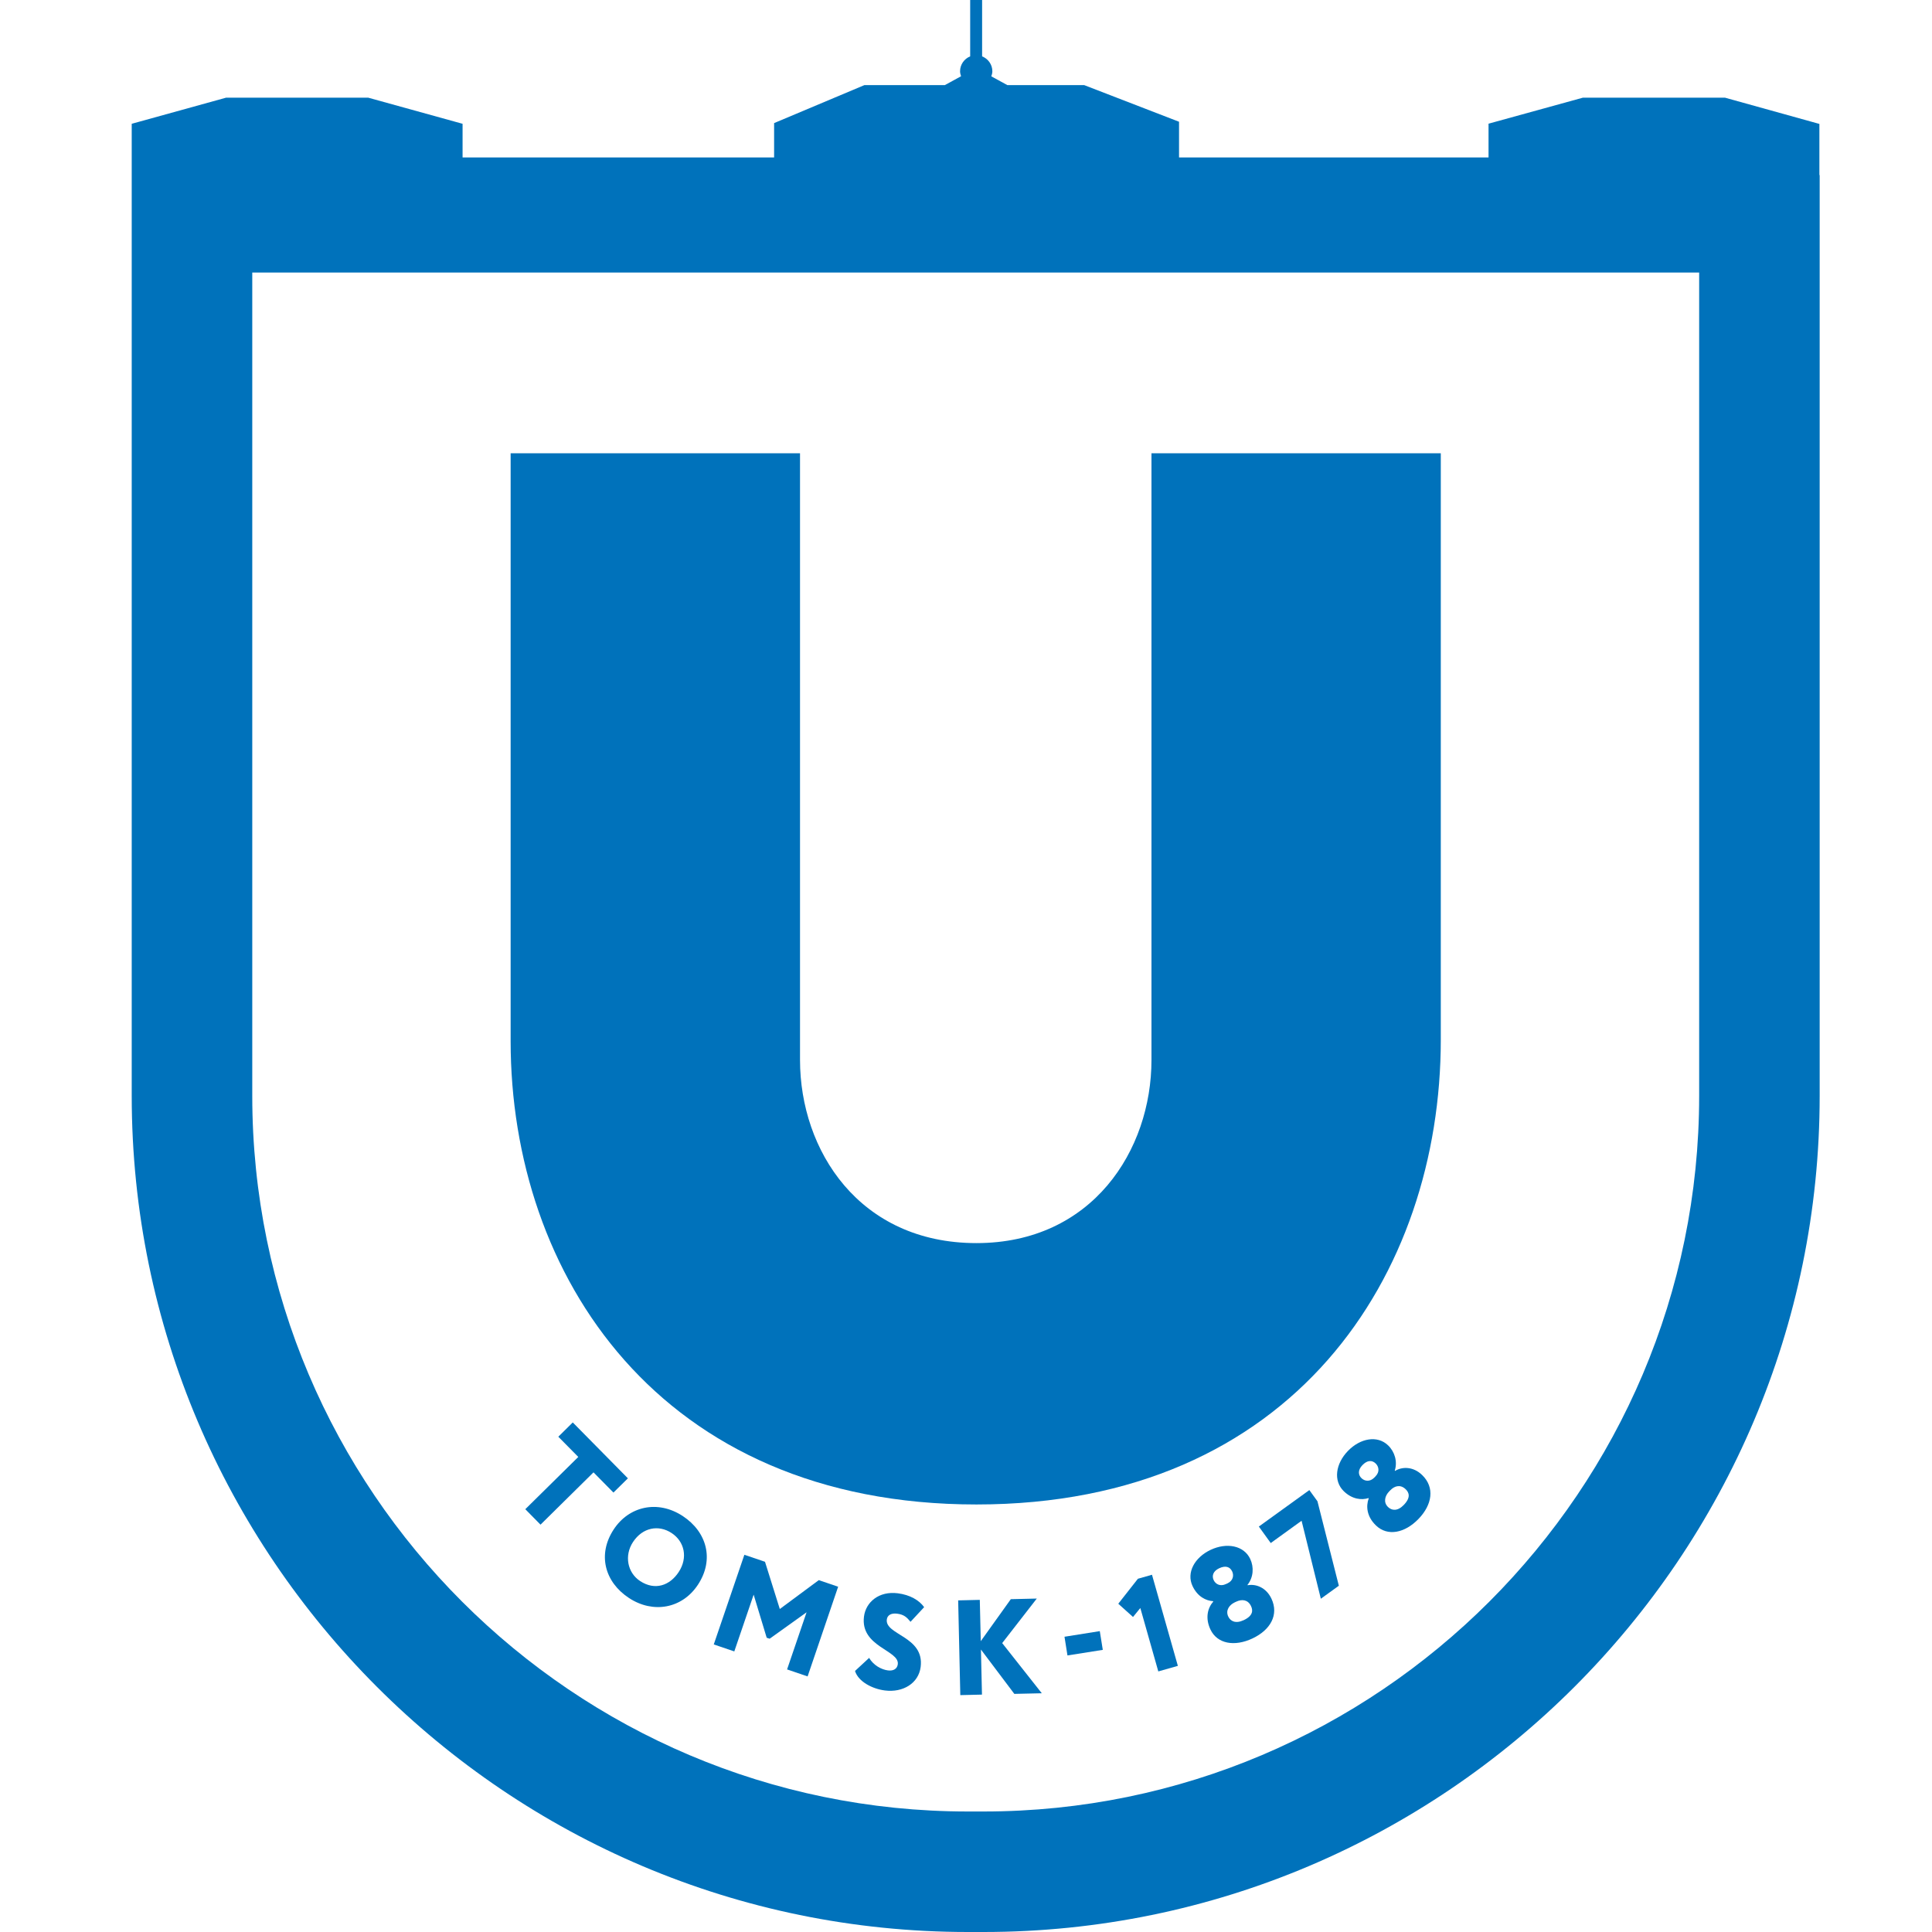
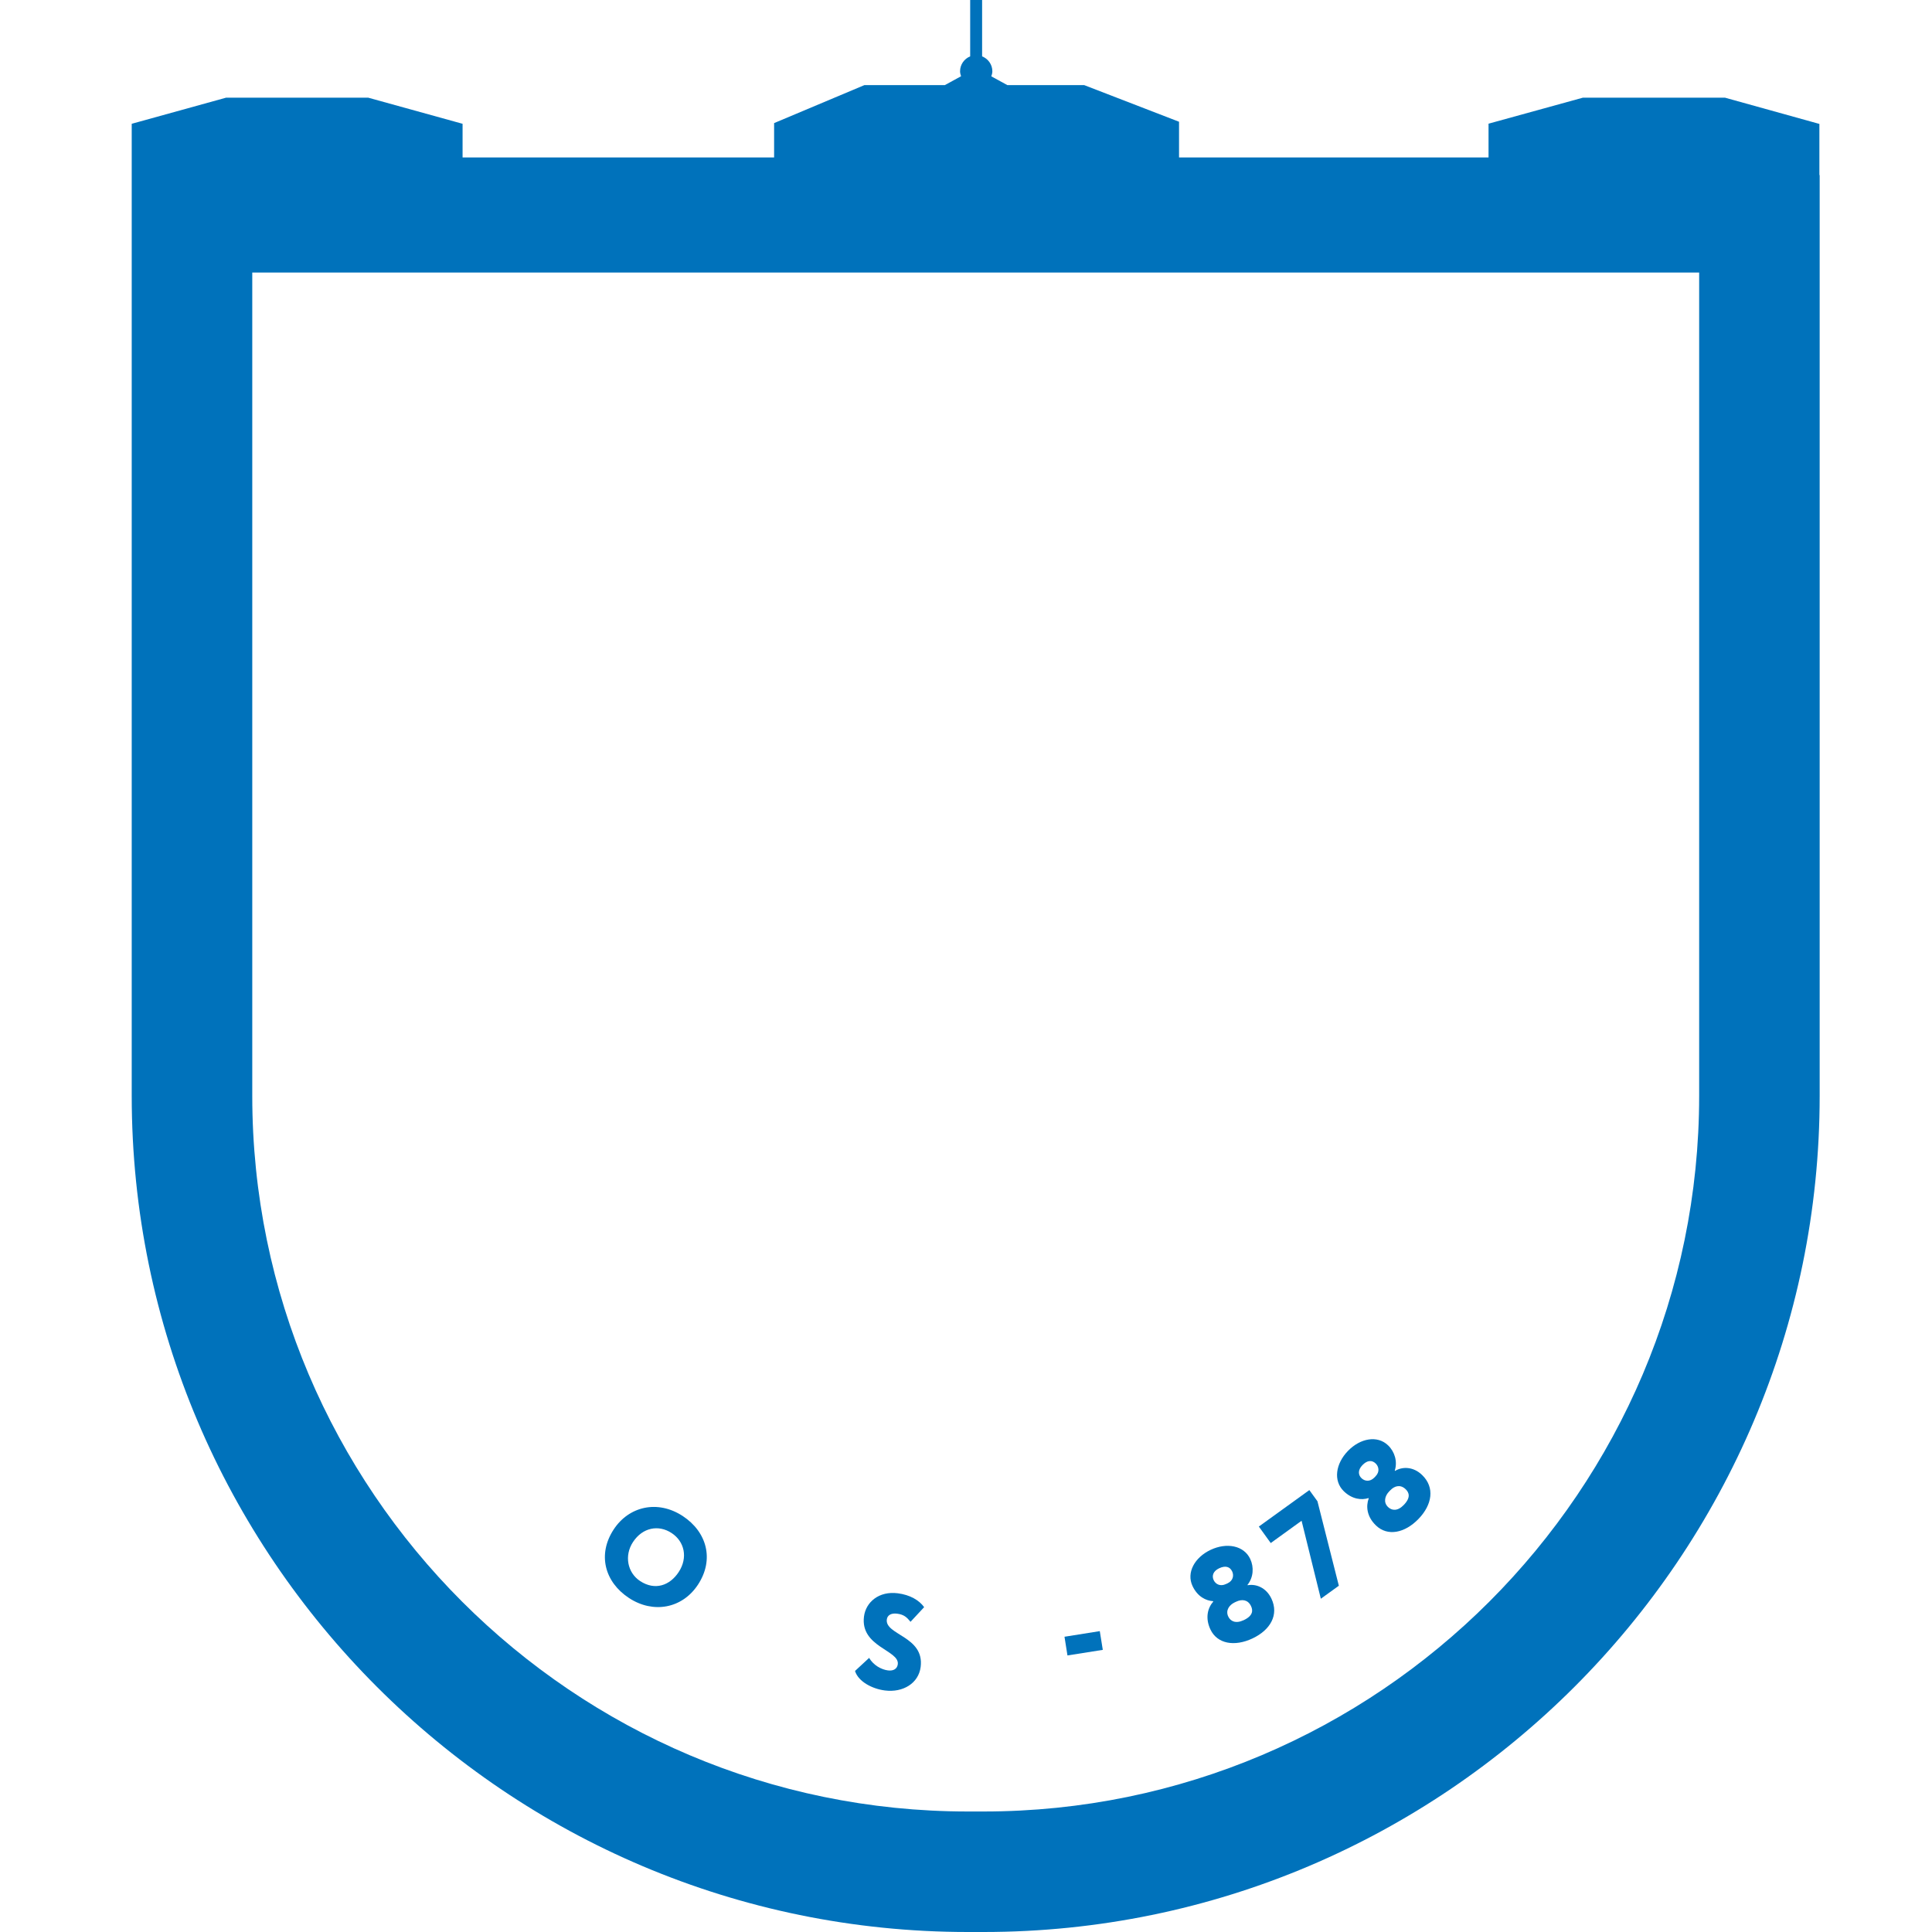
<svg xmlns="http://www.w3.org/2000/svg" width="56" height="56" viewBox="0 0 56 56" fill="#0072BB">
-   <path d="M14.801 30.178V13.139H23.189V30.724C23.189 33.343 24.906 36.032 28.302 36.032C31.657 36.032 33.376 33.343 33.376 30.724V13.139H41.762V30.137C41.762 36.929 37.508 43.608 28.302 43.608C19.097 43.608 14.801 36.929 14.801 30.178Z" fill="#0072BB" />
  <path d="M49.999 2.831H45.882L43.146 3.585V4.564H34.175V3.529L31.426 2.467H29.199L28.734 2.213C28.749 2.166 28.764 2.118 28.764 2.067C28.764 1.869 28.64 1.702 28.467 1.634V0H28.121V1.634C27.949 1.704 27.828 1.87 27.828 2.067C27.828 2.117 27.842 2.165 27.857 2.21L27.387 2.467H25.055L22.438 3.568V4.564H13.408V3.588L10.672 2.831H6.554L3.818 3.588V7.512V31.764C3.818 45.128 14.691 56 28.055 56H28.508C41.872 56 52.744 45.128 52.744 31.764V5.074H52.736V3.592L49.999 2.831ZM49.251 31.764C49.251 43.202 39.946 52.507 28.508 52.507H28.055C16.617 52.507 7.312 43.202 7.312 31.764V7.9H49.251V31.764H49.251Z" fill="#0072BB" />
-   <path d="M16.602 41.23L18.2 42.85L17.781 43.263L17.203 42.677L15.667 44.193L15.226 43.745L16.762 42.23L16.183 41.644L16.602 41.23Z" fill="#0072BB" />
  <path d="M19.791 43.944C20.489 44.404 20.711 45.203 20.23 45.934C19.772 46.629 18.928 46.778 18.23 46.318C17.531 45.859 17.309 45.06 17.79 44.329C18.228 43.663 19.059 43.464 19.791 43.944ZM18.553 45.827C18.989 46.113 19.418 45.954 19.672 45.567C19.948 45.147 19.838 44.679 19.467 44.436C19.087 44.186 18.624 44.276 18.348 44.696C18.089 45.089 18.186 45.585 18.553 45.827Z" fill="#0072BB" />
-   <path d="M21.576 45.066L22.174 45.269L22.603 46.638L23.733 45.801L24.294 45.992L23.409 48.592L22.814 48.389L23.379 46.733L22.309 47.499L22.223 47.471L21.845 46.222L21.284 47.867L20.689 47.665L21.576 45.066Z" fill="#0072BB" />
  <path d="M25.043 46.857C25.096 46.437 25.478 46.112 26.023 46.182C26.373 46.227 26.639 46.379 26.787 46.584L26.392 47.009C26.286 46.88 26.206 46.799 26.003 46.773C25.831 46.752 25.721 46.816 25.705 46.941C25.647 47.393 26.798 47.428 26.686 48.316C26.626 48.791 26.175 49.066 25.649 48.999C25.283 48.953 24.879 48.743 24.783 48.434L25.192 48.055C25.322 48.273 25.548 48.393 25.739 48.418C25.903 48.438 26.006 48.368 26.023 48.239C26.075 47.831 24.931 47.737 25.043 46.857Z" fill="#0072BB" />
-   <path d="M27.773 46.388L28.4 46.373L28.428 47.57L29.299 46.353L30.052 46.335L29.049 47.626L30.197 49.08L29.401 49.098L28.433 47.813L28.463 49.119L27.835 49.134L27.773 46.388Z" fill="#0072BB" />
  <path d="M31.878 47.279L30.855 47.442L30.941 47.984L31.965 47.822L31.878 47.279Z" fill="#0072BB" />
-   <path d="M32.983 45.761L33.391 45.645L34.141 48.286L33.574 48.447L33.053 46.609L32.841 46.869L32.414 46.485L32.983 45.761Z" fill="#0072BB" />
  <path d="M35.084 47.229C34.927 46.895 35.007 46.605 35.167 46.422L35.163 46.411C34.958 46.399 34.711 46.281 34.566 45.972C34.383 45.582 34.627 45.142 35.091 44.923C35.556 44.704 36.054 44.796 36.238 45.186C36.352 45.427 36.331 45.723 36.159 45.939L36.163 45.949C36.407 45.904 36.702 46.016 36.854 46.339C37.074 46.808 36.822 47.247 36.304 47.491C35.786 47.735 35.282 47.651 35.084 47.229ZM35.582 45.893C35.749 45.814 35.767 45.658 35.715 45.549C35.65 45.41 35.519 45.372 35.338 45.457C35.154 45.544 35.124 45.684 35.179 45.801C35.231 45.911 35.362 45.996 35.536 45.914L35.582 45.893ZM35.79 46.445C35.63 46.521 35.518 46.678 35.601 46.855C35.666 46.993 35.816 47.071 36.05 46.961C36.32 46.834 36.325 46.679 36.258 46.546C36.171 46.37 36.003 46.345 35.833 46.425L35.79 46.445Z" fill="#0072BB" />
  <path d="M36.488 44.248L37.952 43.191L38.187 43.515L38.807 45.963L38.285 46.34L37.727 44.08L36.833 44.726L36.488 44.248Z" fill="#0072BB" />
  <path d="M39.882 44.215C39.616 43.959 39.589 43.66 39.673 43.431L39.665 43.423C39.469 43.485 39.197 43.462 38.951 43.224C38.641 42.924 38.712 42.426 39.07 42.057C39.427 41.687 39.925 41.595 40.235 41.895C40.427 42.08 40.512 42.364 40.428 42.627L40.436 42.635C40.648 42.506 40.965 42.506 41.221 42.754C41.594 43.114 41.514 43.615 41.116 44.027C40.718 44.439 40.217 44.54 39.882 44.215ZM39.873 42.789C40.001 42.657 39.962 42.505 39.875 42.42C39.765 42.314 39.629 42.324 39.49 42.468C39.349 42.615 39.37 42.756 39.464 42.846C39.551 42.931 39.704 42.964 39.838 42.826L39.873 42.789ZM40.264 43.232C40.141 43.359 40.092 43.546 40.233 43.682C40.343 43.788 40.51 43.808 40.69 43.621C40.897 43.406 40.847 43.261 40.737 43.16C40.593 43.026 40.427 43.062 40.297 43.198L40.264 43.232Z" fill="#0072BB" />
</svg>